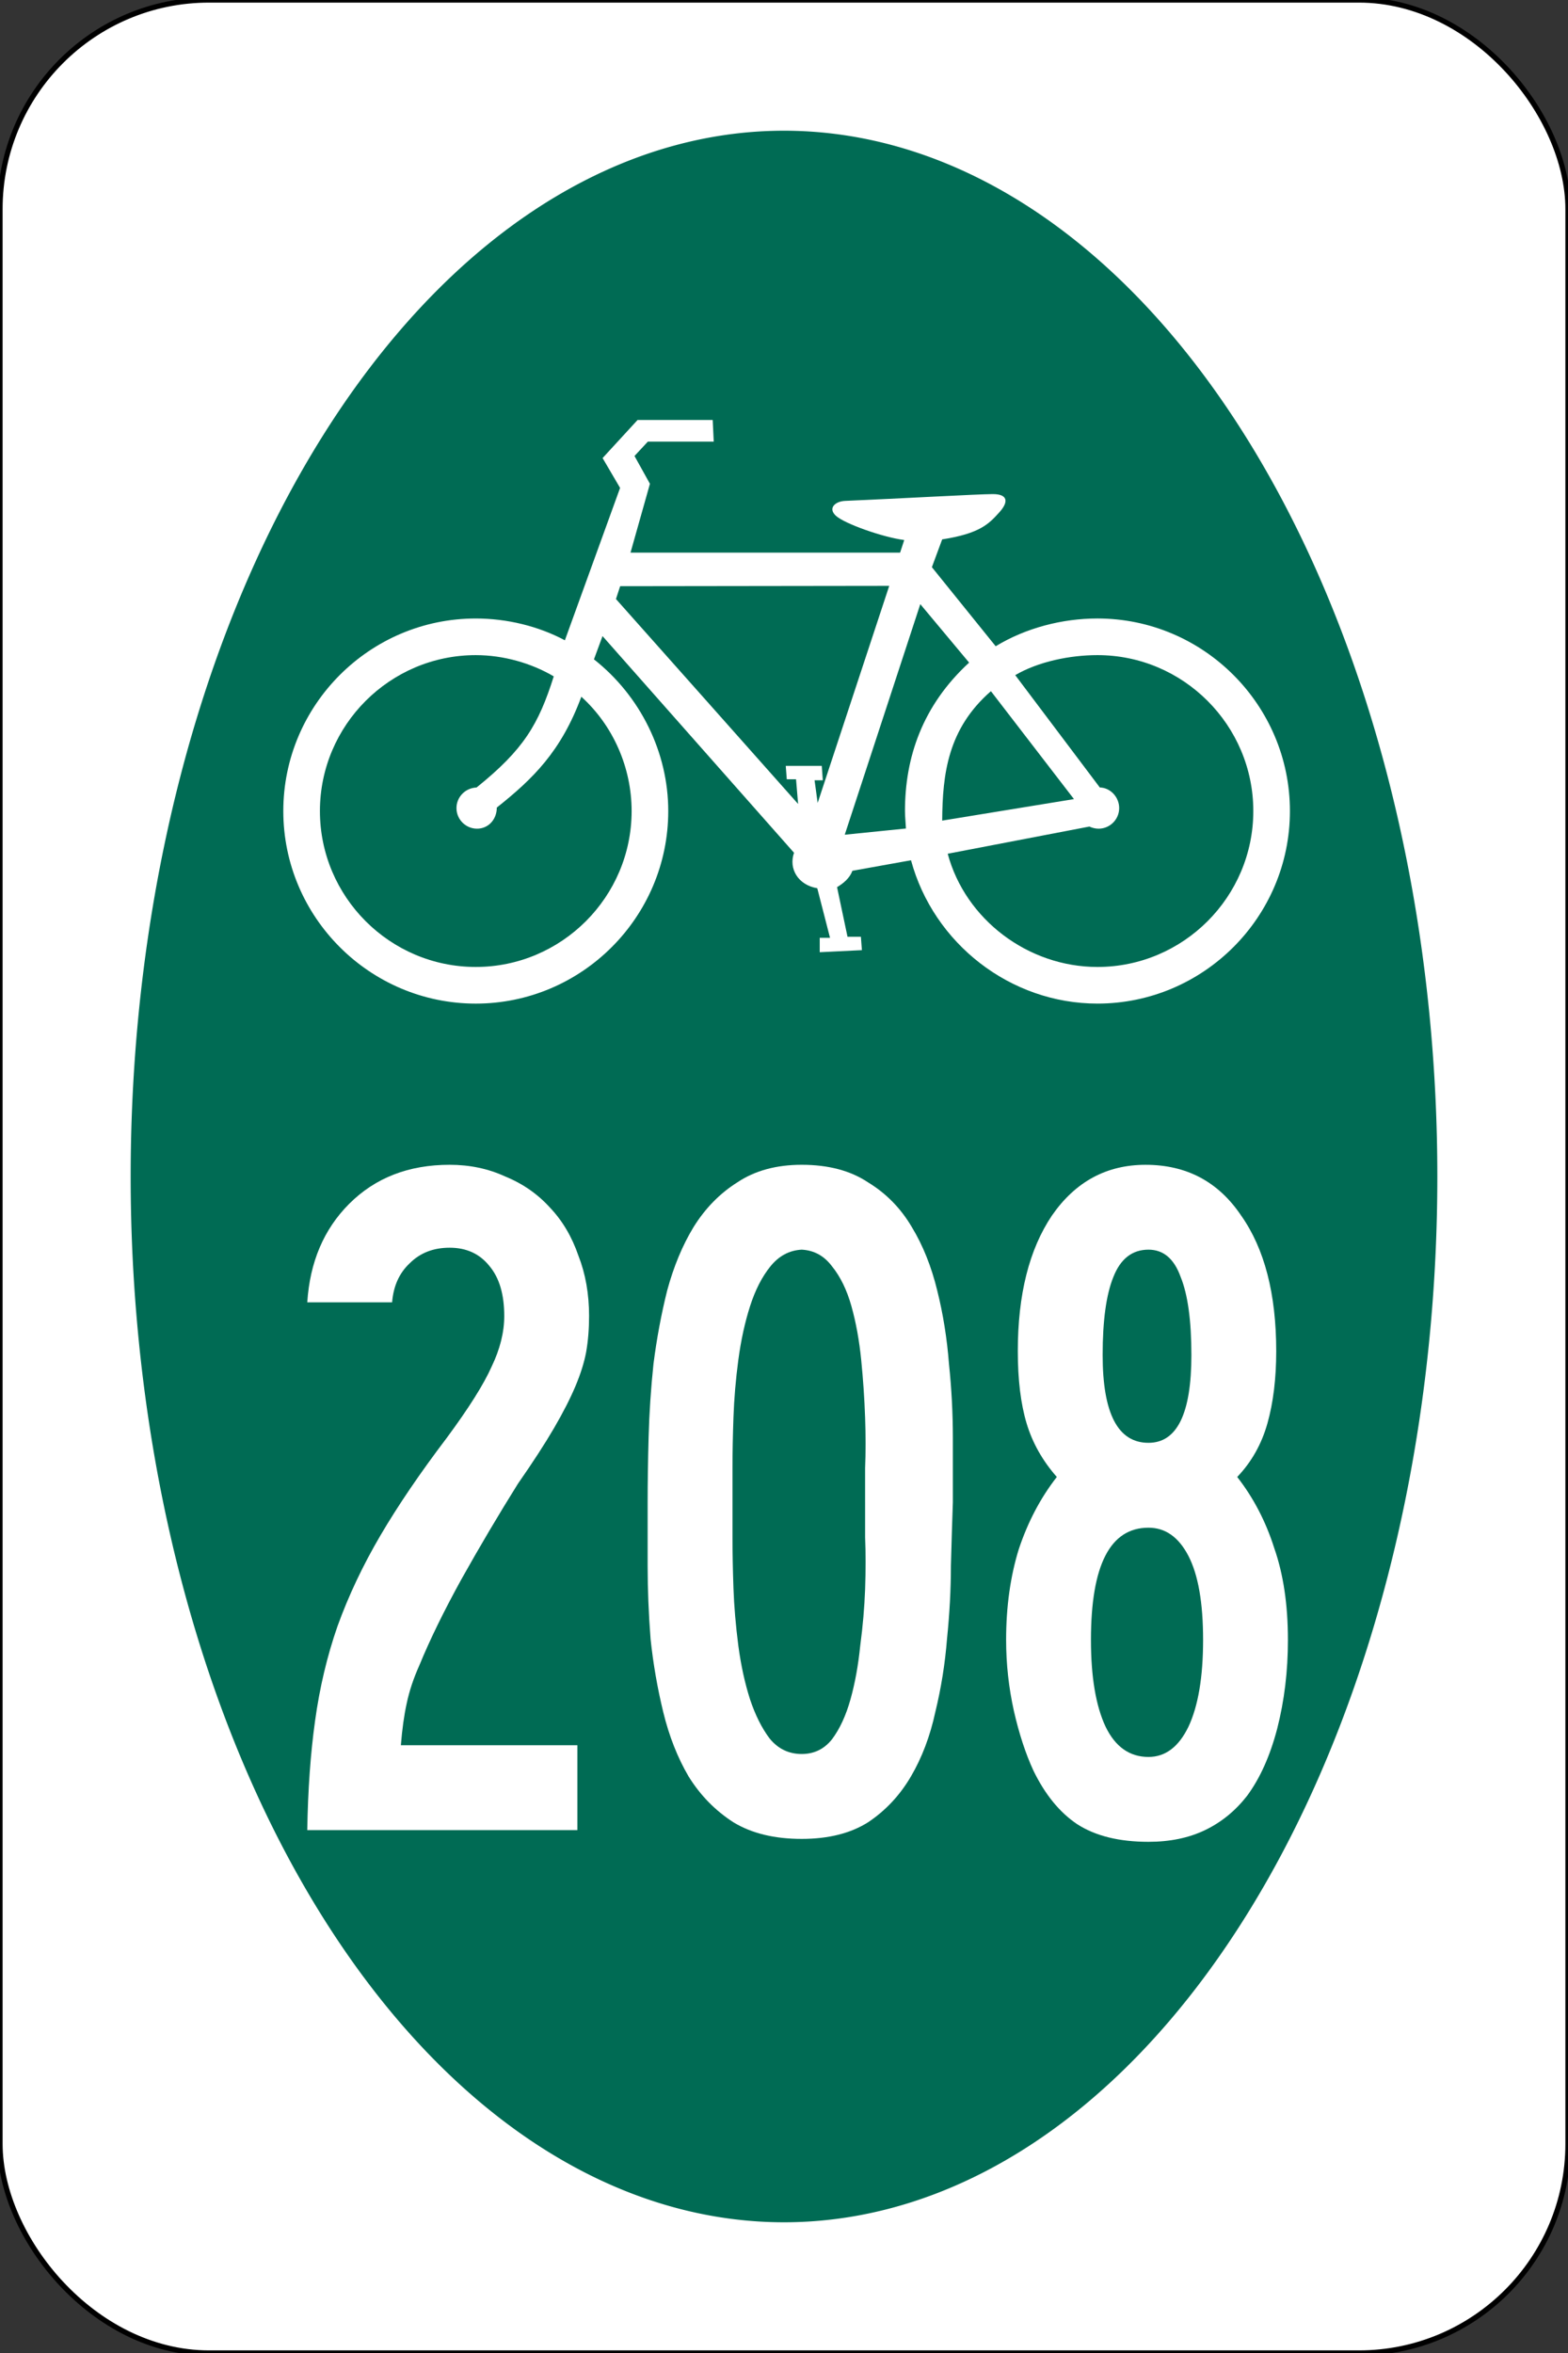
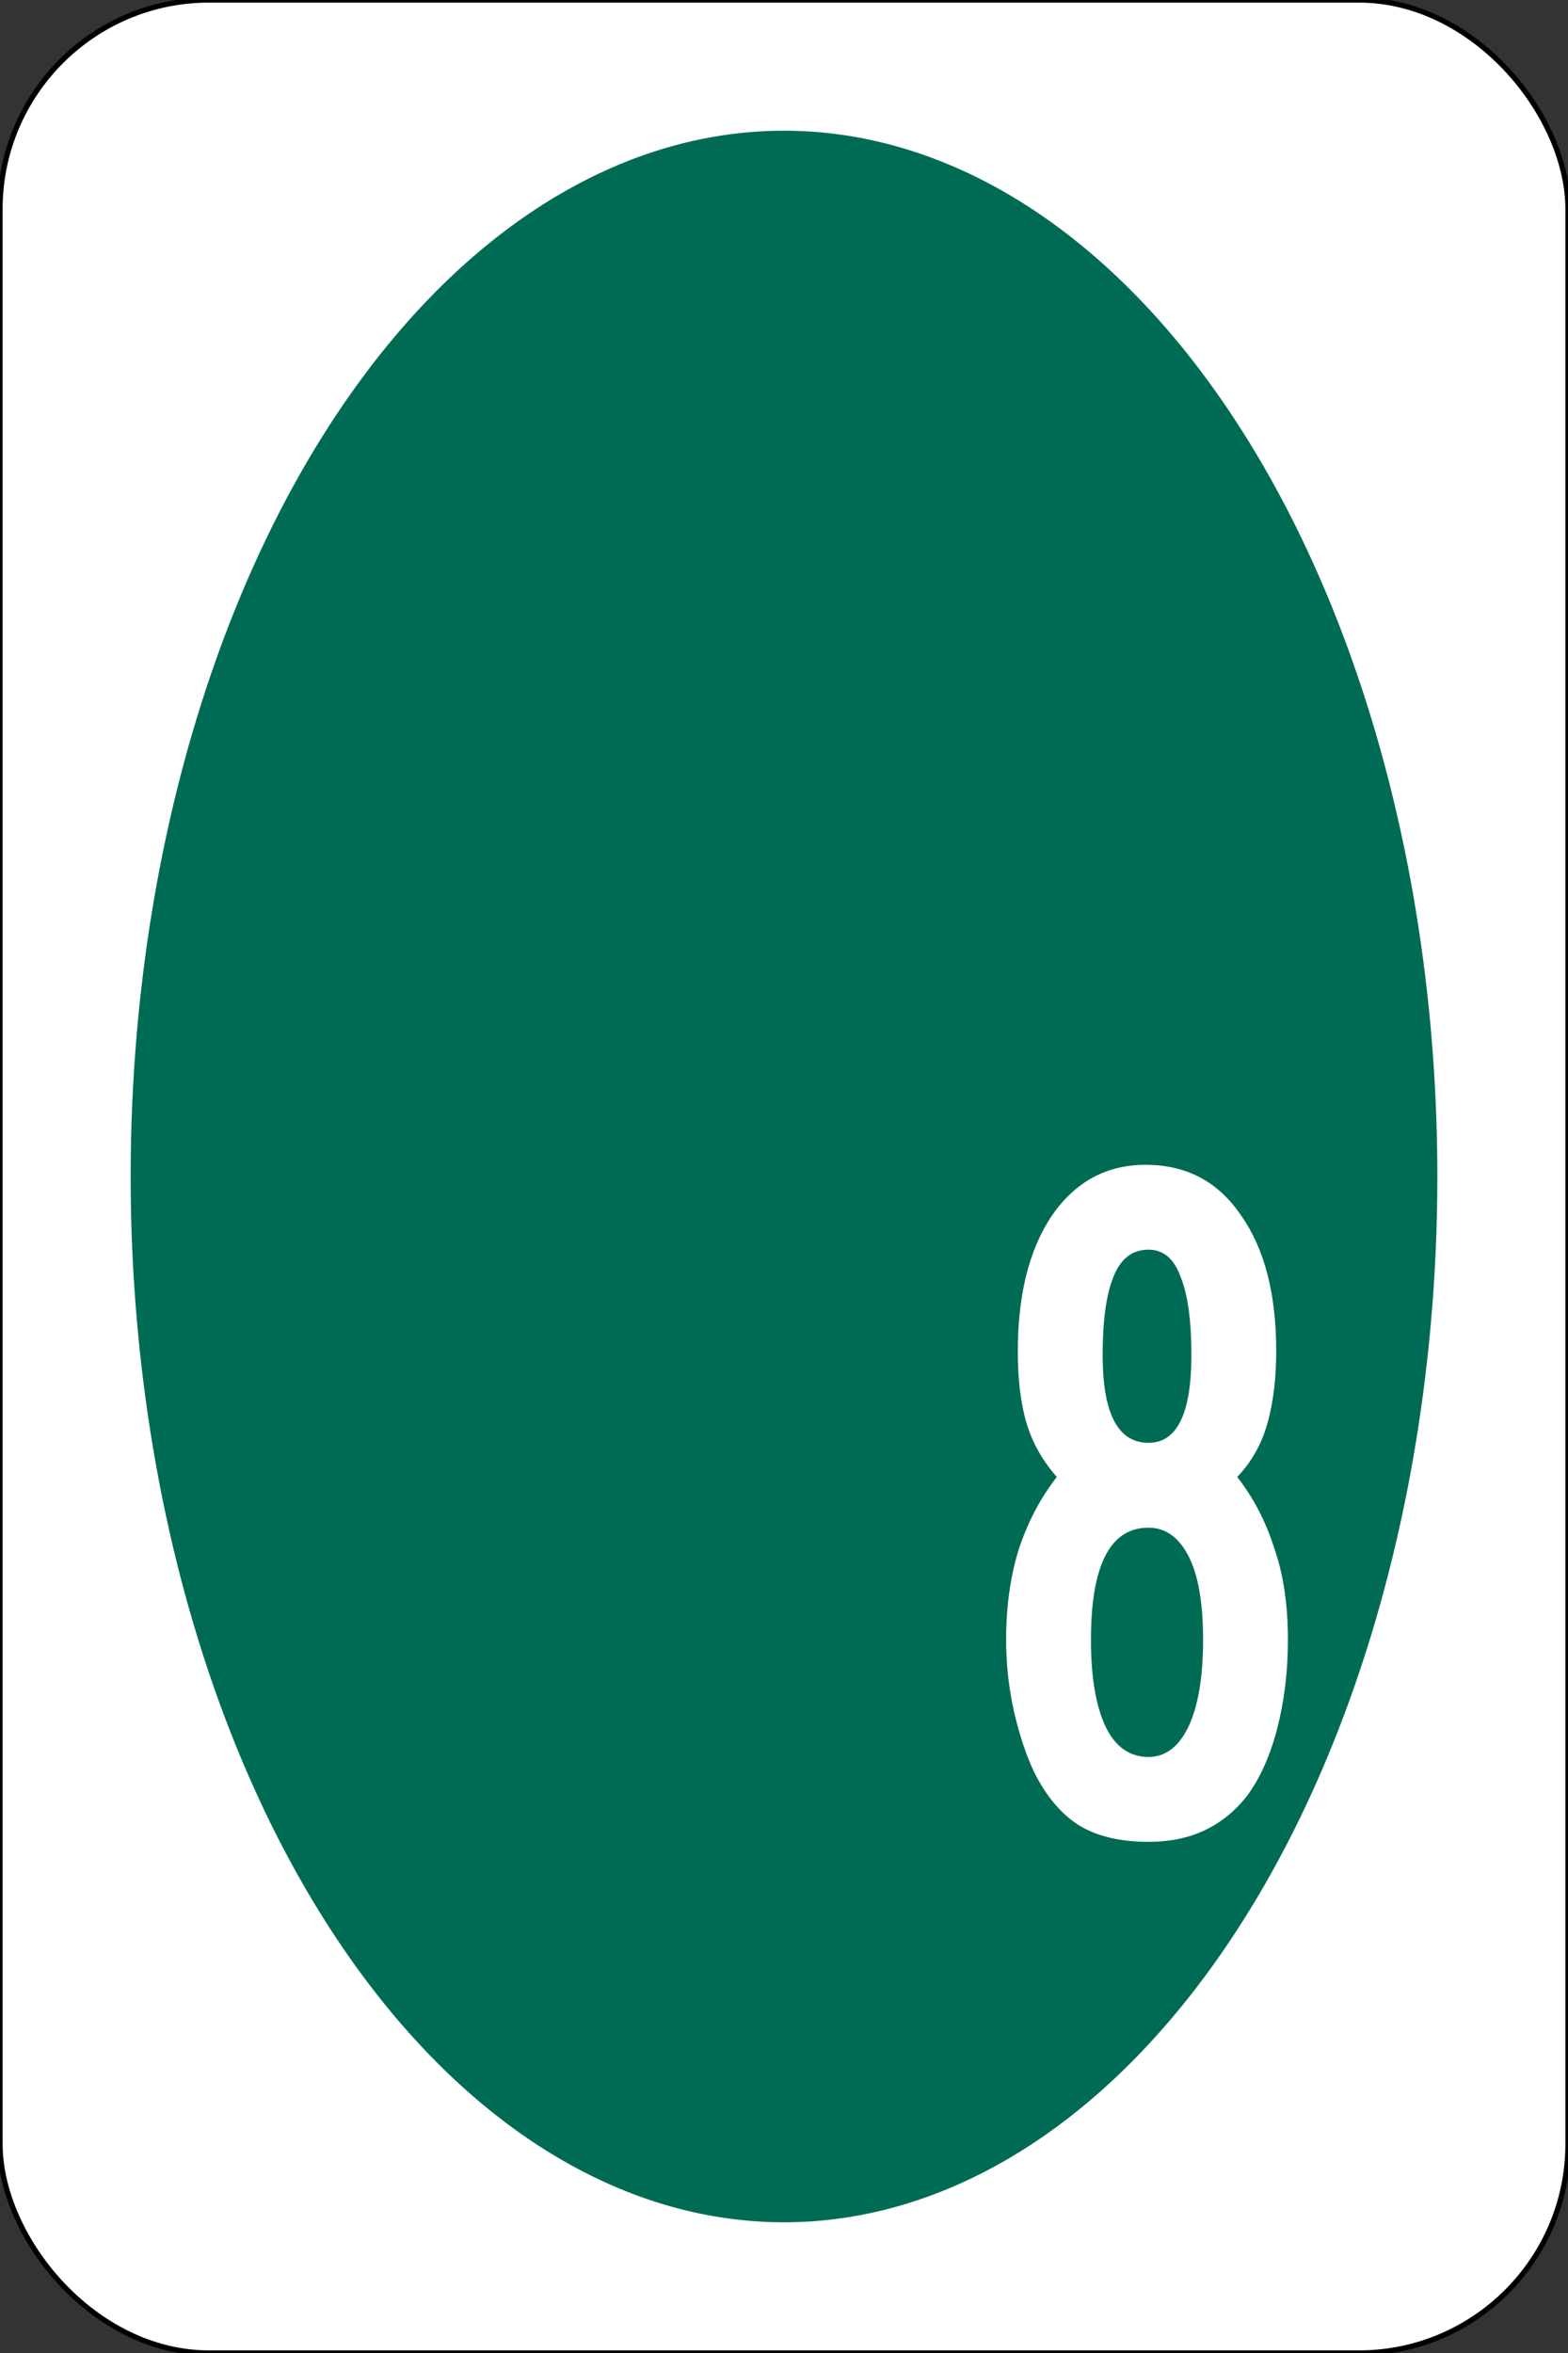
<svg xmlns="http://www.w3.org/2000/svg" xmlns:ns1="http://www.inkscape.org/namespaces/inkscape" xmlns:ns2="http://sodipodi.sourceforge.net/DTD/sodipodi-0.dtd" version="1.0" width="300" height="450" id="svg2" ns1:version="0.47 r22583" ns2:docname="US_Bike_199_(M1-8).svg">
  <rect width="100%" height="100%" fill="#333333" stroke="none" />
  <ns2:namedview pagecolor="#ffffff" bordercolor="#666666" borderopacity="1" objecttolerance="10" gridtolerance="10" guidetolerance="10" ns1:pageopacity="0" ns1:pageshadow="2" ns1:window-width="892" ns1:window-height="809" id="namedview10" showgrid="false" ns1:zoom="1.0433753" ns1:cx="144.97141" ns1:cy="178.72301" ns1:window-x="415" ns1:window-y="6" ns1:window-maximized="0" ns1:current-layer="svg2" />
  <defs id="defs4">
    <ns1:perspective ns2:type="inkscape:persp3d" ns1:vp_x="0 : 225 : 1" ns1:vp_y="0 : 1000 : 0" ns1:vp_z="300 : 225 : 1" ns1:persp3d-origin="150 : 150 : 1" id="perspective12" />
  </defs>
  <rect width="300" height="450" rx="40" ry="40" x="0" y="0" id="rect3578" style="fill:#ffffff;fill-opacity:1;stroke:#000000" />
  <path d="M 275,225 A 125,200 0 0 1 25,225 125,200 0 1 1 275,225 z" id="path3580" style="fill:#006b54;fill-opacity:1;stroke:none" />
-   <path d="m 108.076,122.453 10.563,-29.141 -3.347,-5.71 6.694,-7.285 14.373,0 0.197,4.135 -12.601,0 -2.559,2.756 2.953,5.316 -3.714,13.162 51.58,0 0.788,-2.408 c -4.146,-0.54 -11.296,-3.093 -13.003,-4.577 -1.708,-1.483 -0.212,-2.847 1.733,-2.911 10.18,-0.433 25.305,-1.286 28.178,-1.298 2.873,-0.013 3.167,1.432 1.244,3.536 -1.923,2.104 -3.604,3.997 -10.891,5.127 l -1.969,5.316 12.206,15.12 c 5.753,-3.492 12.71,-5.309 19.471,-5.309 20.282,0 36.825,16.543 36.825,36.825 0,20.283 -16.543,36.825 -36.825,36.825 -16.686,0 -31.359,-11.508 -35.671,-27.412 l -11.215,2.015 c -0.48,1.322 -1.599,2.336 -2.936,3.13 l 2.001,9.488 2.56,0 0.197,2.559 -8.072,0.394 0,-2.756 1.969,0 -2.439,-9.482 c -3.628,-0.594 -5.529,-3.7 -4.448,-6.782 l -36.638,-41.436 -1.641,4.446 c 8.892,7.005 14.215,17.793 14.215,29.013 0,20.283 -16.543,36.825 -36.825,36.825 -20.283,0 -36.825,-16.543 -36.825,-36.825 0,-20.282 16.543,-36.825 36.825,-36.825 5.898,0 11.939,1.439 17.049,4.17 z m 73.247,40.821 c 3.373,12.568 15.37,21.653 28.649,21.653 16.424,0 29.819,-13.395 29.819,-29.819 0,-16.423 -13.395,-29.819 -29.819,-29.819 -5.242,0 -11.307,1.237 -15.731,3.828 l 16.185,21.488 c 1.98,0.031 3.702,1.8 3.702,3.938 0,2.169 -1.769,3.938 -3.938,3.938 -0.6,0 -1.23,-0.154 -1.763,-0.405 l -27.104,5.198 z M 95.05,154.445 c 6.914,-5.491 12.295,-10.726 16.176,-21.2 6.125,5.556 9.62,13.593 9.62,21.863 0,16.424 -13.395,29.818 -29.818,29.818 -16.423,0 -29.818,-13.395 -29.818,-29.818 0,-16.423 13.395,-29.818 29.818,-29.818 5.242,0 10.599,1.514 14.92,4.064 -2.924,9.241 -5.769,14.008 -14.767,21.251 -2.184,0.092 -3.845,1.846 -3.845,3.938 0,2.169 1.769,3.938 3.938,3.938 2.169,0 3.778,-1.769 3.778,-4.036 z m 22.801,-39.883 0.801,-2.454 51.483,-0.067 -13.695,41.518 -0.591,-4.332 1.575,0 -0.197,-2.756 -6.891,0 0.197,2.559 1.772,0 0.394,4.725 c 0,0 -34.652,-38.997 -34.849,-39.194 z m 55.48,43.887 c -0.041,-0.895 -0.185,-2.334 -0.185,-3.341 0,-10.213 3.304,-20.138 12.271,-28.387 l -9.339,-11.181 -14.454,44.096 11.707,-1.187 z m 6.935,-1.51 25.212,-4.115 -15.889,-20.64 c -8.236,7.181 -9.26,15.802 -9.322,24.755" id="path3006" style="fill:#ffffff;fill-opacity:1;fill-rule:evenodd;stroke:none" />
  <g style="font-size:186.567px;font-style:normal;font-variant:normal;font-weight:normal;font-stretch:normal;text-align:center;line-height:125%;letter-spacing:0px;word-spacing:0px;writing-mode:lr-tb;text-anchor:middle;fill:#ffffff;fill-opacity:1;stroke:none;font-family:Roadgeek 2005 Series D;-inkscape-font-specification:Roadgeek 2005 Series D" id="text3582">
-     <path d="m 112.705,251.679 c -6e-5,2.488 -0.187,4.789 -0.56,6.903 -0.373,1.99 -1.057,4.167 -2.052,6.53 -0.995,2.363 -2.363,5.037 -4.104,8.022 -1.741,2.985 -4.042,6.53 -6.903,10.634 -3.731,5.97 -7.338,12.065 -10.821,18.284 -3.358,6.095 -6.032,11.567 -8.022,16.418 -1.119,2.488 -1.928,4.913 -2.425,7.276 -0.498,2.239 -0.871,4.913 -1.119,8.022 l 33.769,0 0,16.231 -51.679,0 c 0.124,-7.711 0.622,-14.677 1.493,-20.896 0.871,-6.343 2.301,-12.376 4.291,-18.097 2.114,-5.846 4.851,-11.629 8.209,-17.351 3.358,-5.721 7.587,-11.94 12.687,-18.657 4.229,-5.721 7.09,-10.261 8.582,-13.619 1.617,-3.358 2.425,-6.592 2.425,-9.701 -4.4e-5,-4.104 -0.933,-7.276 -2.799,-9.515 -1.866,-2.363 -4.415,-3.545 -7.649,-3.545 -3.109,1.1e-4 -5.659,0.995 -7.649,2.985 -1.99,1.866 -3.109,4.353 -3.358,7.463 l -16.231,0 c 0.498,-7.711 3.172,-13.992 8.022,-18.843 4.975,-4.975 11.381,-7.463 19.216,-7.463 3.856,1.3e-4 7.4,0.746 10.634,2.239 3.358,1.368 6.219,3.358 8.582,5.97 2.363,2.488 4.167,5.535 5.41,9.142 1.368,3.483 2.052,7.338 2.052,11.567" style="letter-spacing:-5.112;font-family:Roadgeek 2005 Series B;-inkscape-font-specification:Roadgeek 2005 Series B" id="path2875" />
-     <path d="m 182.307,287.313 c -0.124,3.483 -0.249,7.525 -0.373,12.127 -7e-5,4.478 -0.249,9.142 -0.746,13.993 -0.373,4.726 -1.119,9.391 -2.239,13.993 -0.995,4.602 -2.55,8.706 -4.664,12.313 -2.114,3.607 -4.851,6.53 -8.209,8.769 -3.358,2.114 -7.587,3.172 -12.687,3.172 -5.224,0 -9.577,-1.057 -13.06,-3.172 -3.483,-2.239 -6.343,-5.162 -8.582,-8.769 -2.114,-3.607 -3.731,-7.711 -4.851,-12.313 -1.119,-4.602 -1.928,-9.266 -2.425,-13.993 -0.373,-4.851 -0.56,-9.515 -0.56,-13.993 -1e-5,-4.602 -1e-5,-8.644 0,-12.127 -1e-5,-3.731 0.062,-7.898 0.187,-12.5 0.124,-4.602 0.435,-9.266 0.933,-13.993 0.622,-4.851 1.493,-9.515 2.612,-13.993 1.244,-4.602 2.923,-8.644 5.037,-12.127 2.239,-3.607 5.037,-6.468 8.396,-8.582 3.358,-2.239 7.463,-3.358 12.313,-3.358 5.099,1.3e-4 9.328,1.12 12.687,3.358 3.483,2.115 6.281,4.975 8.396,8.582 2.114,3.483 3.731,7.525 4.851,12.127 1.119,4.478 1.866,9.142 2.239,13.993 0.497,4.726 0.746,9.453 0.746,14.179 -7e-5,4.602 -7e-5,8.707 0,12.313 m -16.791,0 c -5e-5,-1.492 -5e-5,-3.669 0,-6.53 0.124,-2.985 0.124,-6.219 0,-9.701 -0.124,-3.607 -0.373,-7.276 -0.746,-11.007 -0.373,-3.731 -0.995,-7.152 -1.866,-10.261 -0.871,-3.109 -2.114,-5.659 -3.731,-7.649 -1.493,-1.99 -3.42,-3.047 -5.784,-3.172 -2.363,0.124 -4.353,1.182 -5.97,3.172 -1.617,1.99 -2.923,4.54 -3.918,7.649 -0.995,3.11 -1.741,6.53 -2.239,10.261 -0.498,3.731 -0.808,7.401 -0.933,11.007 -0.124,3.483 -0.187,6.716 -0.187,9.701 -3e-5,2.861 -3e-5,5.037 0,6.53 -3e-5,1.493 -3e-5,3.731 0,6.716 -3e-5,2.861 0.062,6.095 0.187,9.701 0.124,3.483 0.435,7.152 0.933,11.007 0.497,3.731 1.244,7.152 2.239,10.261 0.995,2.985 2.239,5.473 3.731,7.463 1.617,1.99 3.669,2.985 6.157,2.985 2.363,2e-5 4.291,-0.933 5.784,-2.799 1.492,-1.99 2.674,-4.54 3.545,-7.649 0.871,-3.109 1.492,-6.53 1.866,-10.261 0.497,-3.731 0.808,-7.338 0.933,-10.821 0.124,-3.607 0.124,-6.903 0,-9.888 -5e-5,-2.985 -5e-5,-5.224 0,-6.716" style="letter-spacing:-5.112;font-family:Roadgeek 2005 Series B;-inkscape-font-specification:Roadgeek 2005 Series B" id="path2877" />
    <path d="m 246.415,313.619 c -6e-5,5.97 -0.684,11.629 -2.052,16.978 -1.368,5.224 -3.296,9.515 -5.784,12.873 -2.239,2.861 -4.913,5.037 -8.022,6.53 -3.109,1.493 -6.716,2.239 -10.821,2.239 -5.597,-10e-6 -10.137,-1.119 -13.619,-3.358 -3.358,-2.239 -6.157,-5.659 -8.396,-10.261 -1.493,-3.234 -2.736,-7.027 -3.731,-11.381 -0.995,-4.478 -1.493,-9.017 -1.493,-13.619 -1e-5,-6.343 0.808,-12.127 2.425,-17.351 1.741,-5.224 4.167,-9.826 7.276,-13.806 -2.736,-3.109 -4.664,-6.53 -5.784,-10.261 -1.119,-3.731 -1.679,-8.333 -1.679,-13.806 0,-10.821 2.177,-19.465 6.53,-25.933 4.478,-6.468 10.448,-9.701 17.91,-9.701 7.836,1.3e-4 13.93,3.234 18.284,9.701 4.478,6.343 6.716,14.988 6.716,25.933 -5e-5,5.224 -0.56,9.826 -1.679,13.806 -1.119,3.98 -3.047,7.401 -5.784,10.261 3.109,3.98 5.473,8.52 7.09,13.619 1.741,4.975 2.612,10.821 2.612,17.537 m -18.47,-54.478 c -4e-5,-6.592 -0.684,-11.567 -2.052,-14.925 -1.244,-3.482 -3.296,-5.224 -6.157,-5.224 -3.109,1.2e-4 -5.348,1.741 -6.716,5.224 -1.368,3.358 -2.052,8.333 -2.052,14.925 -3e-5,11.194 2.923,16.791 8.769,16.791 5.473,8e-5 8.209,-5.597 8.209,-16.791 m 2.239,54.478 c -5e-5,-7.09 -0.933,-12.438 -2.799,-16.045 -1.866,-3.607 -4.415,-5.41 -7.649,-5.41 -7.338,6e-5 -11.007,7.152 -11.007,21.455 -2e-5,7.09 0.933,12.624 2.799,16.604 1.866,3.856 4.602,5.784 8.209,5.784 3.234,2e-5 5.784,-1.928 7.649,-5.784 1.866,-3.98 2.798,-9.515 2.799,-16.604" style="letter-spacing:-5.112;font-family:Roadgeek 2005 Series B;-inkscape-font-specification:Roadgeek 2005 Series B" id="path2879" />
  </g>
</svg>